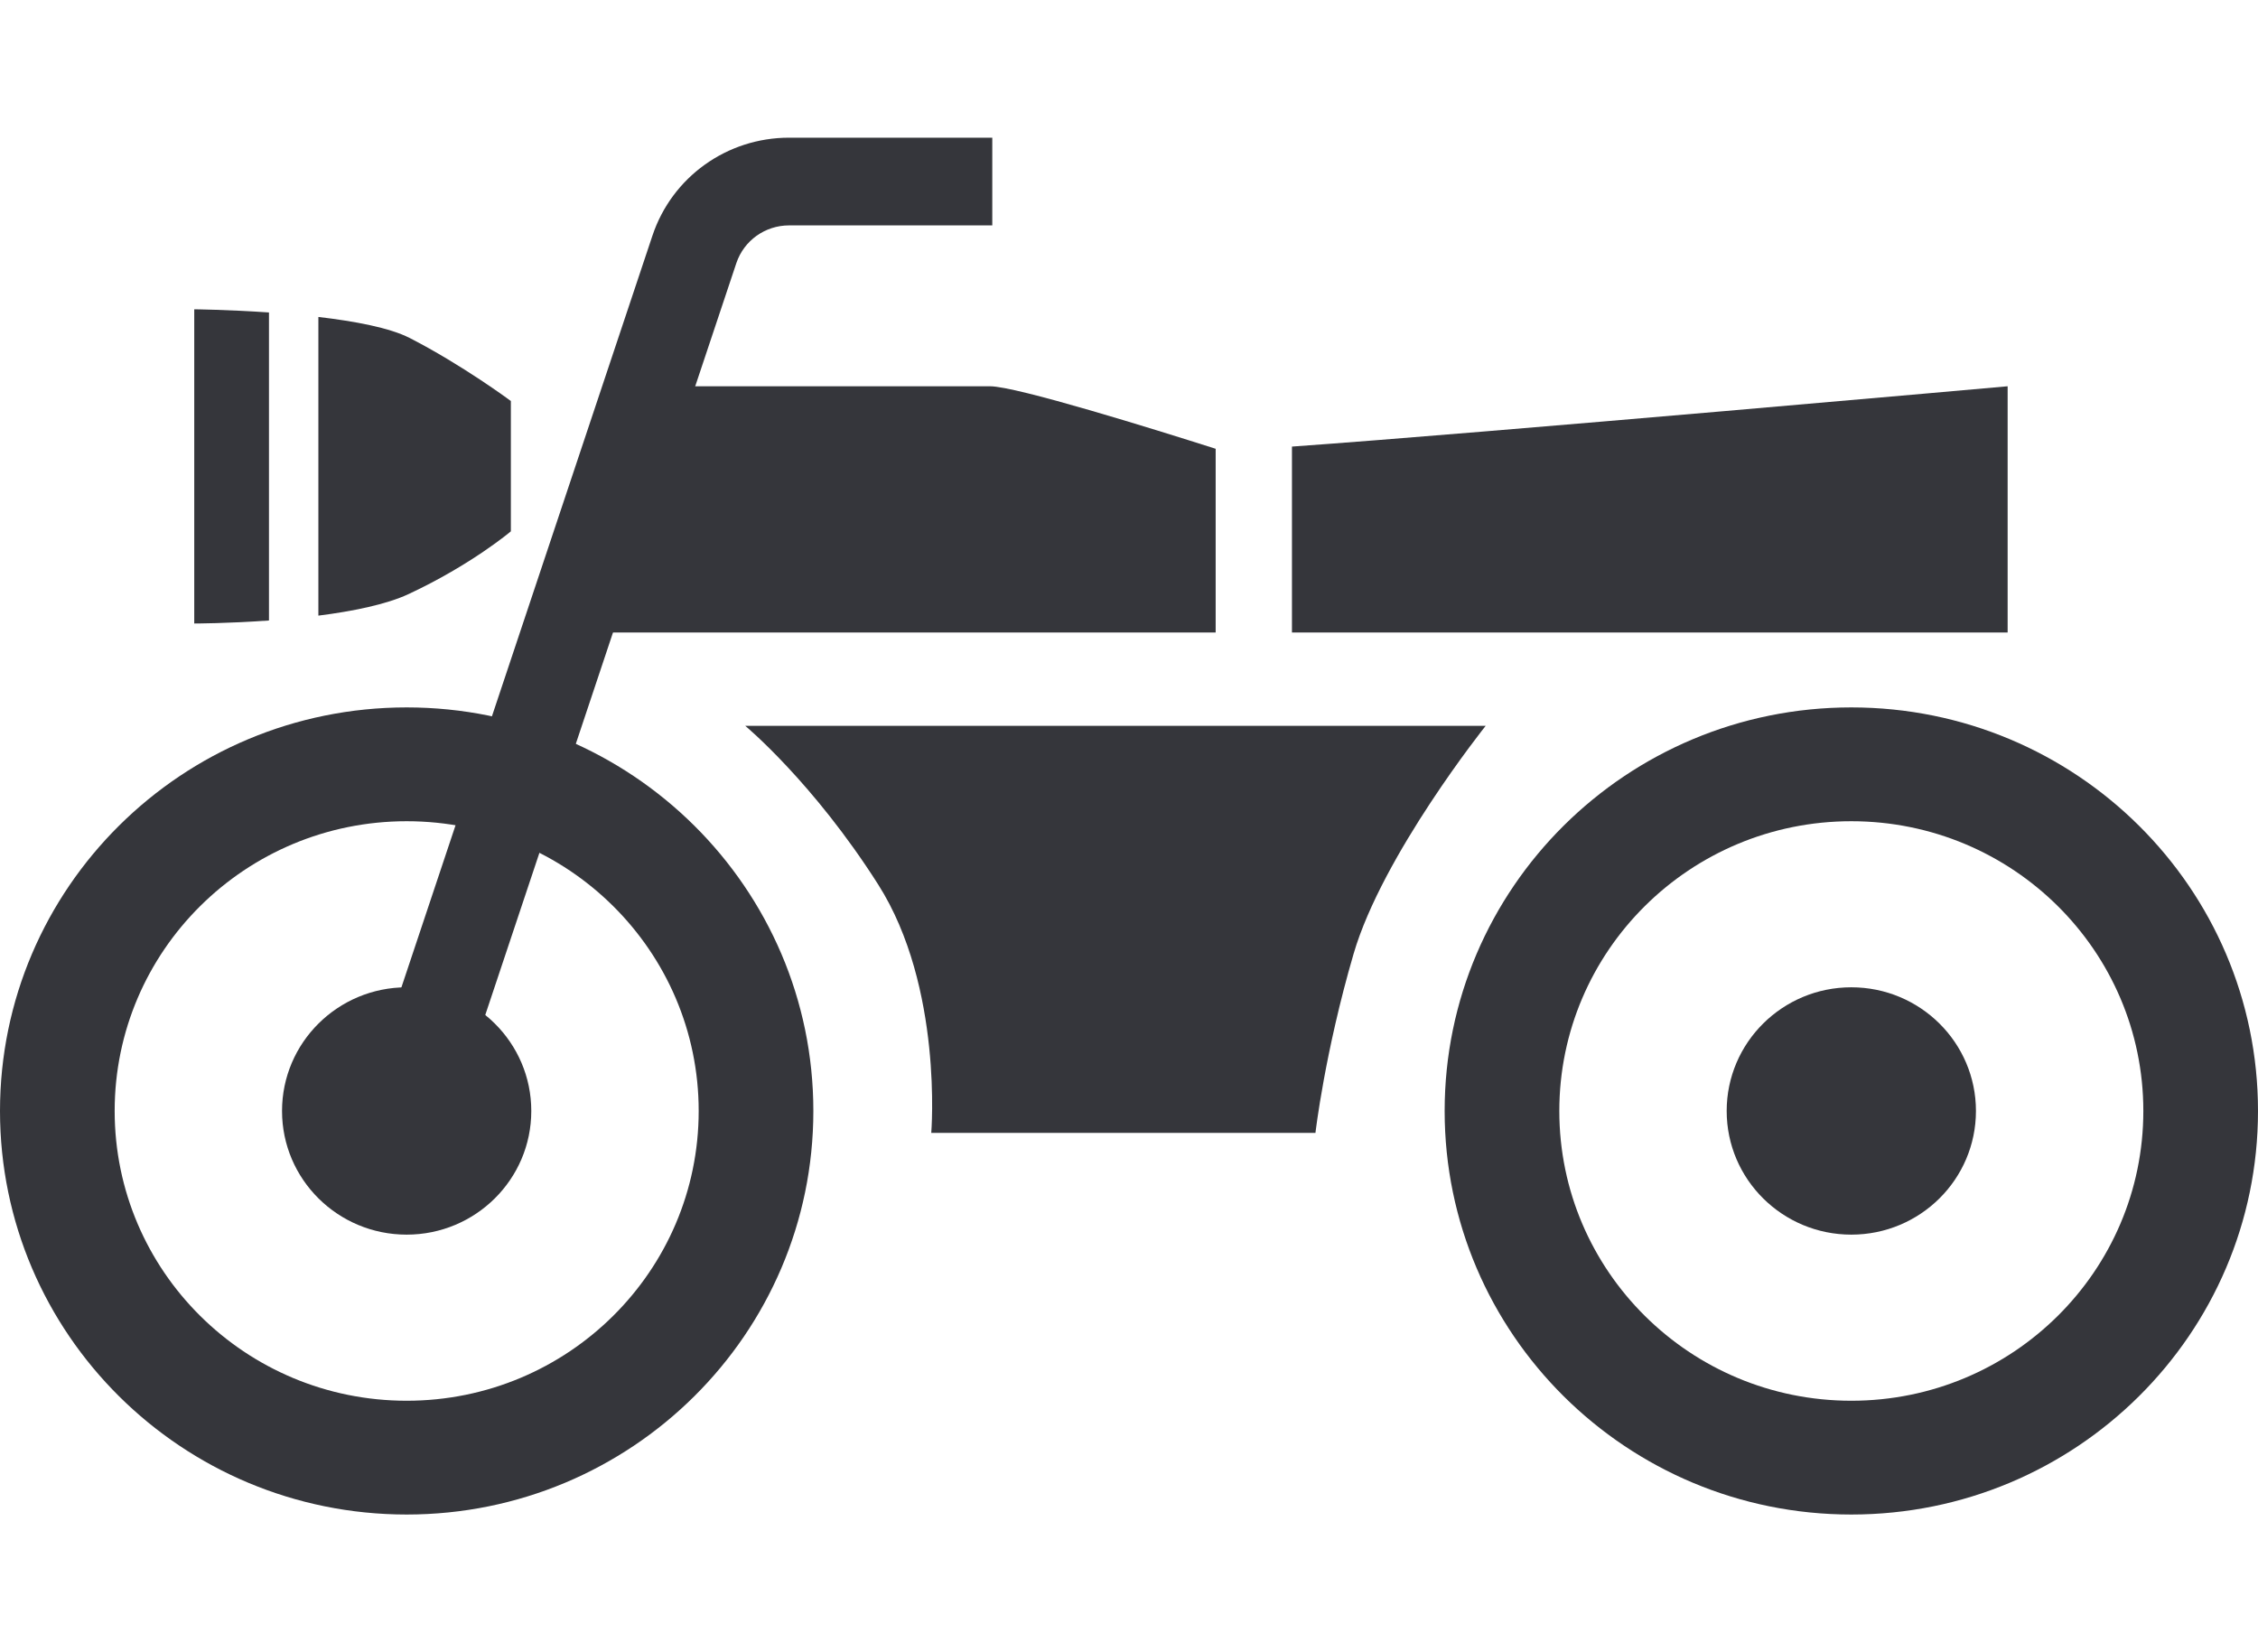
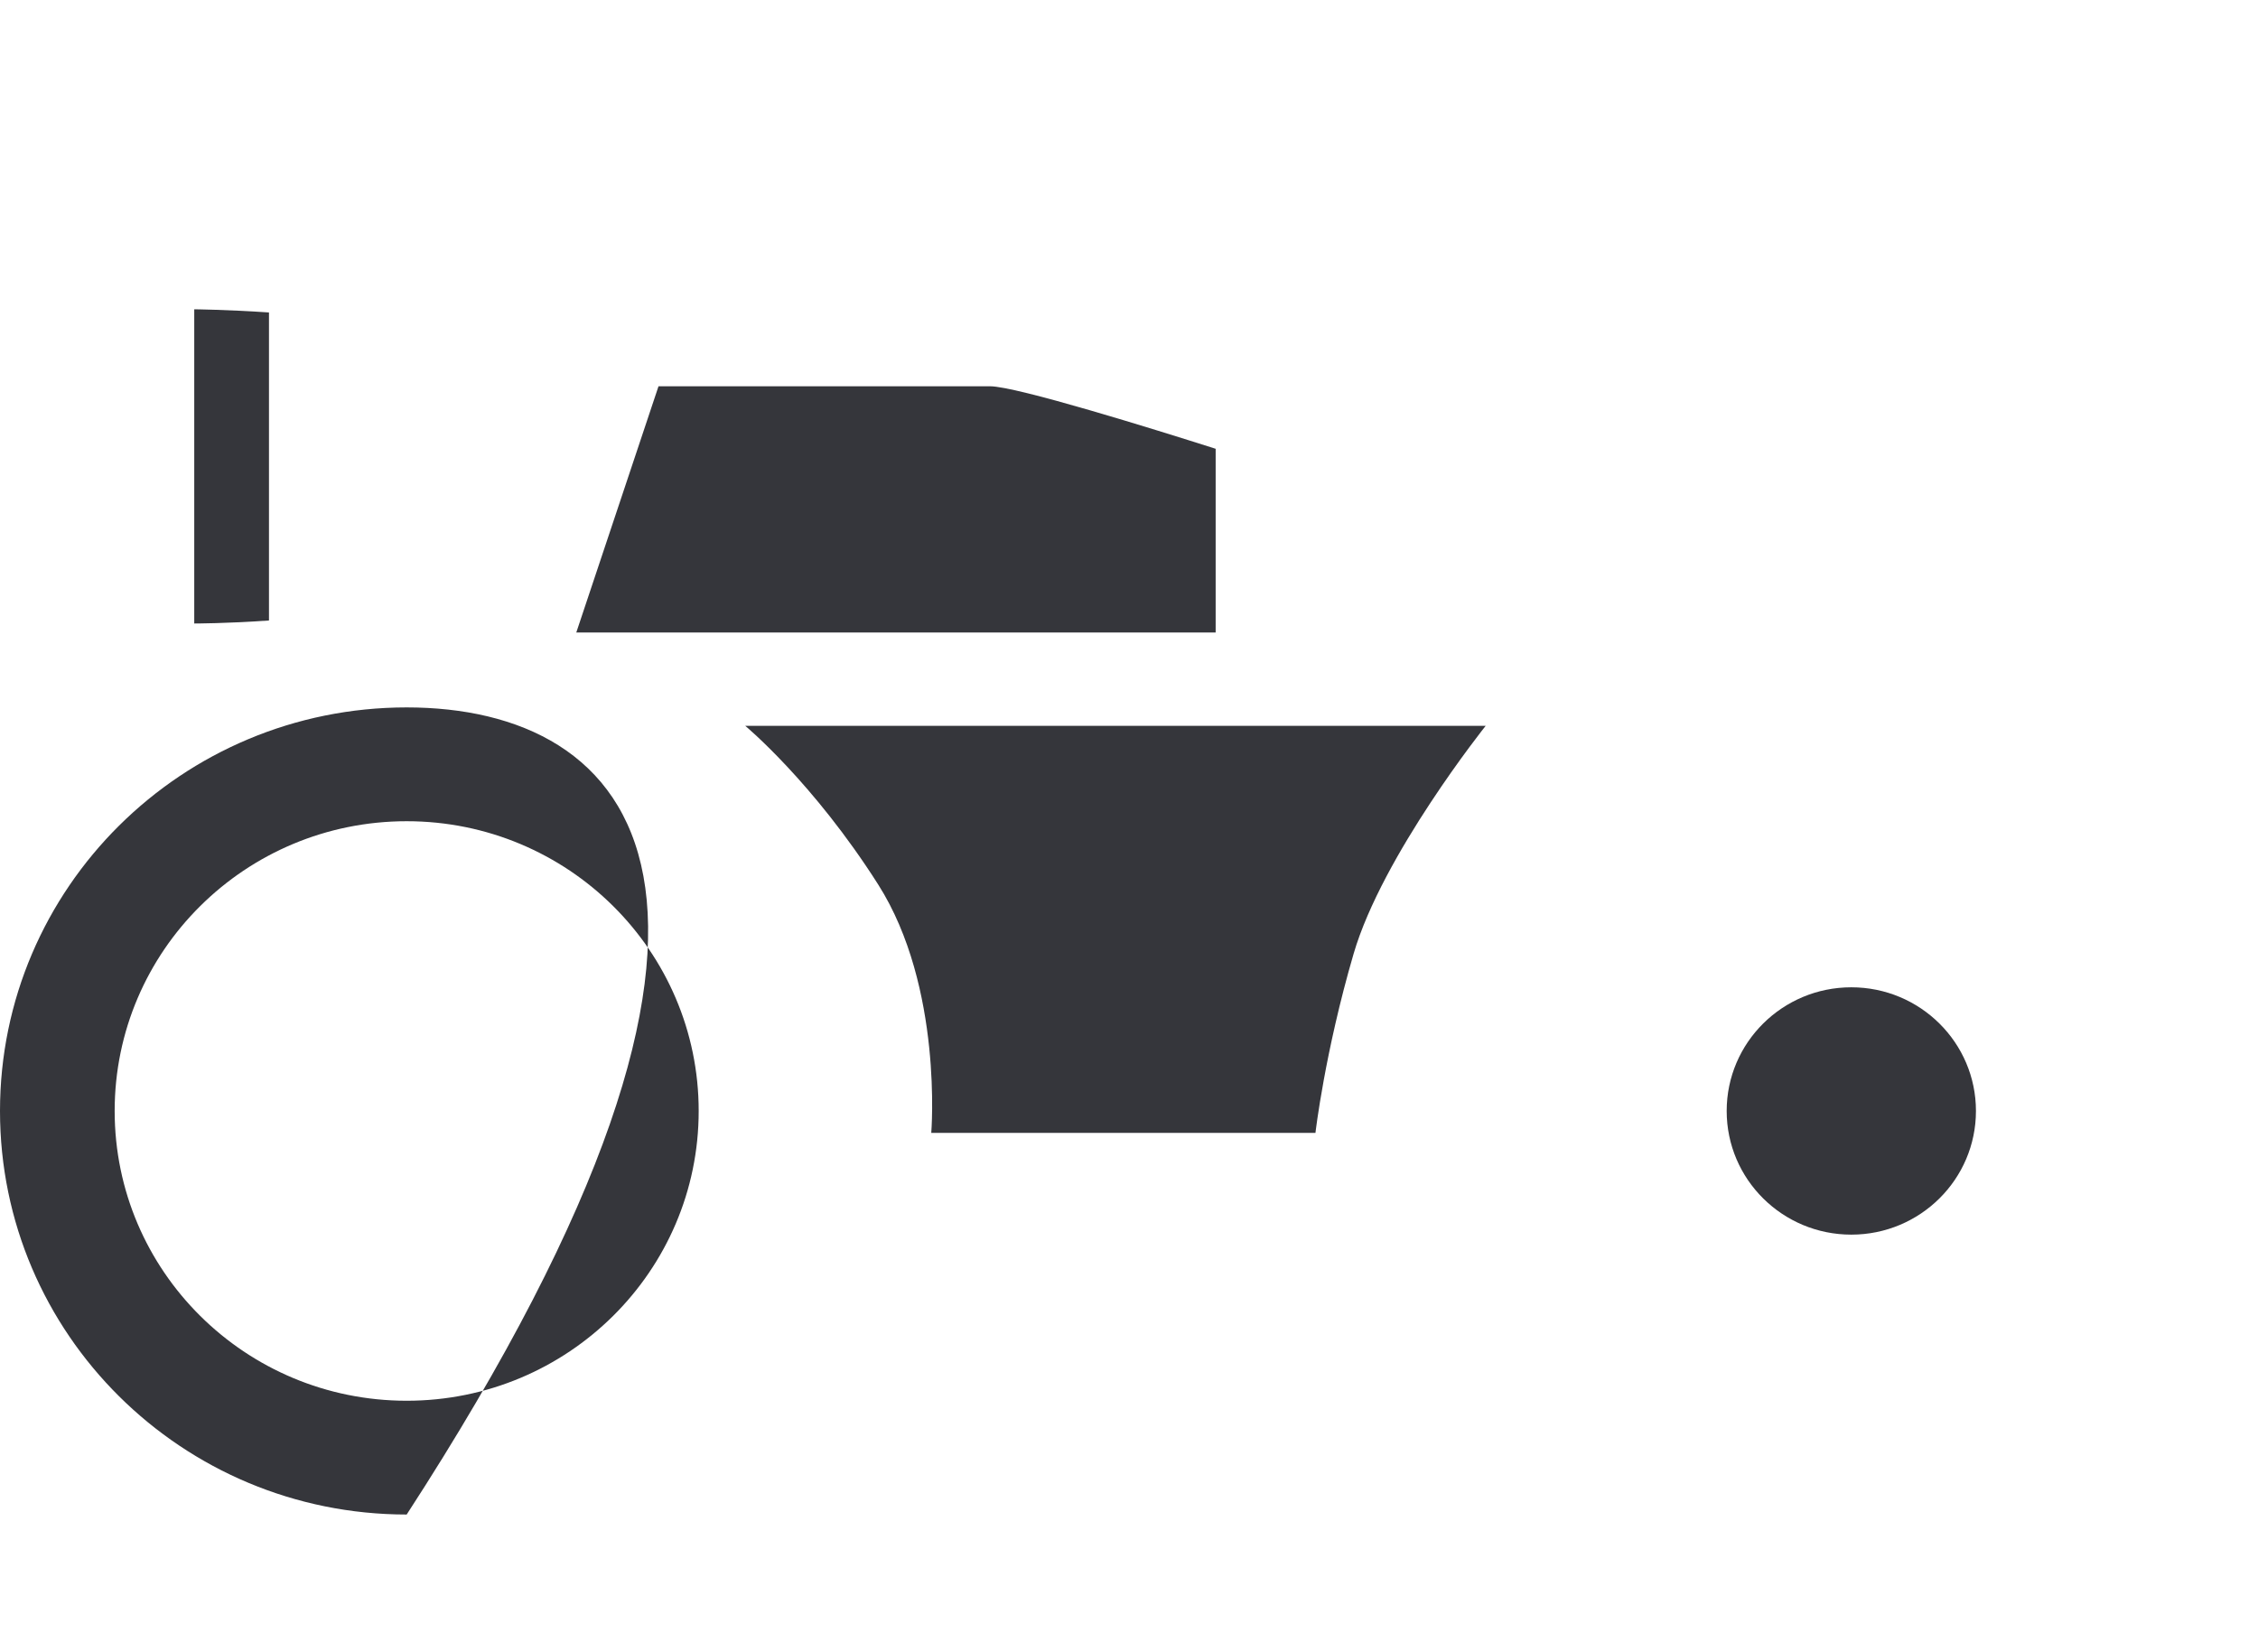
<svg xmlns="http://www.w3.org/2000/svg" width="82" height="60" viewBox="0 0 82 60" fill="none">
-   <path d="M14.769 25.689C6.612 25.689 0 32.25 0 40.344C0 48.438 6.612 54.999 14.769 54.999C22.925 54.999 29.537 48.438 29.537 40.344C29.537 32.25 22.925 25.689 14.769 25.689ZM14.769 50.867C8.912 50.867 4.164 46.156 4.164 40.344C4.164 34.533 8.912 29.822 14.769 29.822C20.625 29.822 25.373 34.533 25.373 40.344C25.373 46.156 20.625 50.867 14.769 50.867Z" fill="#35363B" />
-   <path d="M14.768 44.835C17.267 44.835 19.294 42.825 19.294 40.344C19.294 37.864 17.267 35.853 14.768 35.853C12.268 35.853 10.242 37.864 10.242 40.344C10.242 42.825 12.268 44.835 14.768 44.835Z" fill="#35363B" />
-   <path d="M67.231 25.689C59.075 25.689 52.463 32.25 52.463 40.344C52.463 48.438 59.075 54.999 67.231 54.999C75.388 54.999 82 48.438 82 40.344C82 32.25 75.388 25.689 67.231 25.689ZM67.231 50.867C61.375 50.867 56.627 46.156 56.627 40.344C56.627 34.533 61.375 29.822 67.231 29.822C73.088 29.822 77.836 34.533 77.836 40.344C77.836 46.156 73.088 50.867 67.231 50.867Z" fill="#35363B" />
+   <path d="M14.769 25.689C6.612 25.689 0 32.25 0 40.344C0 48.438 6.612 54.999 14.769 54.999C29.537 32.25 22.925 25.689 14.769 25.689ZM14.769 50.867C8.912 50.867 4.164 46.156 4.164 40.344C4.164 34.533 8.912 29.822 14.769 29.822C20.625 29.822 25.373 34.533 25.373 40.344C25.373 46.156 20.625 50.867 14.769 50.867Z" fill="#35363B" />
  <path d="M67.231 44.835C69.73 44.835 71.757 42.825 71.757 40.344C71.757 37.864 69.73 35.853 67.231 35.853C64.731 35.853 62.705 37.864 62.705 40.344C62.705 42.825 64.731 44.835 67.231 44.835Z" fill="#35363B" />
-   <path d="M16.291 40.846L13.245 39.845L23.694 8.556C24.404 6.429 26.398 5 28.656 5H36.035V8.185H28.656C27.784 8.185 27.015 8.736 26.74 9.557L16.291 40.846Z" fill="#35363B" />
  <path d="M27.062 26.358H53.953C53.953 26.358 50.203 31.051 49.156 34.638C48.108 38.225 47.771 41.141 47.771 41.141H33.819C33.819 41.141 34.258 35.845 31.893 32.123C29.528 28.402 27.062 26.357 27.062 26.357V26.358Z" fill="#35363B" />
  <path d="M44.147 16.297C41.906 15.584 36.907 14.027 35.952 14.027H23.914L20.928 22.969H44.147V16.297Z" fill="#35363B" />
-   <path d="M46.918 16.217V22.969H72.908V14.027C72.908 14.027 53.99 15.716 46.918 16.217V16.217Z" fill="#35363B" />
  <path d="M9.768 11.347C8.265 11.244 7.054 11.232 7.054 11.232V22.642C7.054 22.642 8.255 22.642 9.768 22.532V11.347V11.347Z" fill="#35363B" />
-   <path d="M14.873 12.272C14.153 11.902 12.877 11.664 11.562 11.51V22.356C12.801 22.199 14.025 21.953 14.841 21.572C17.128 20.503 18.552 19.295 18.552 19.295V14.562C18.552 14.562 16.799 13.259 14.873 12.271V12.272Z" fill="#35363B" />
</svg>